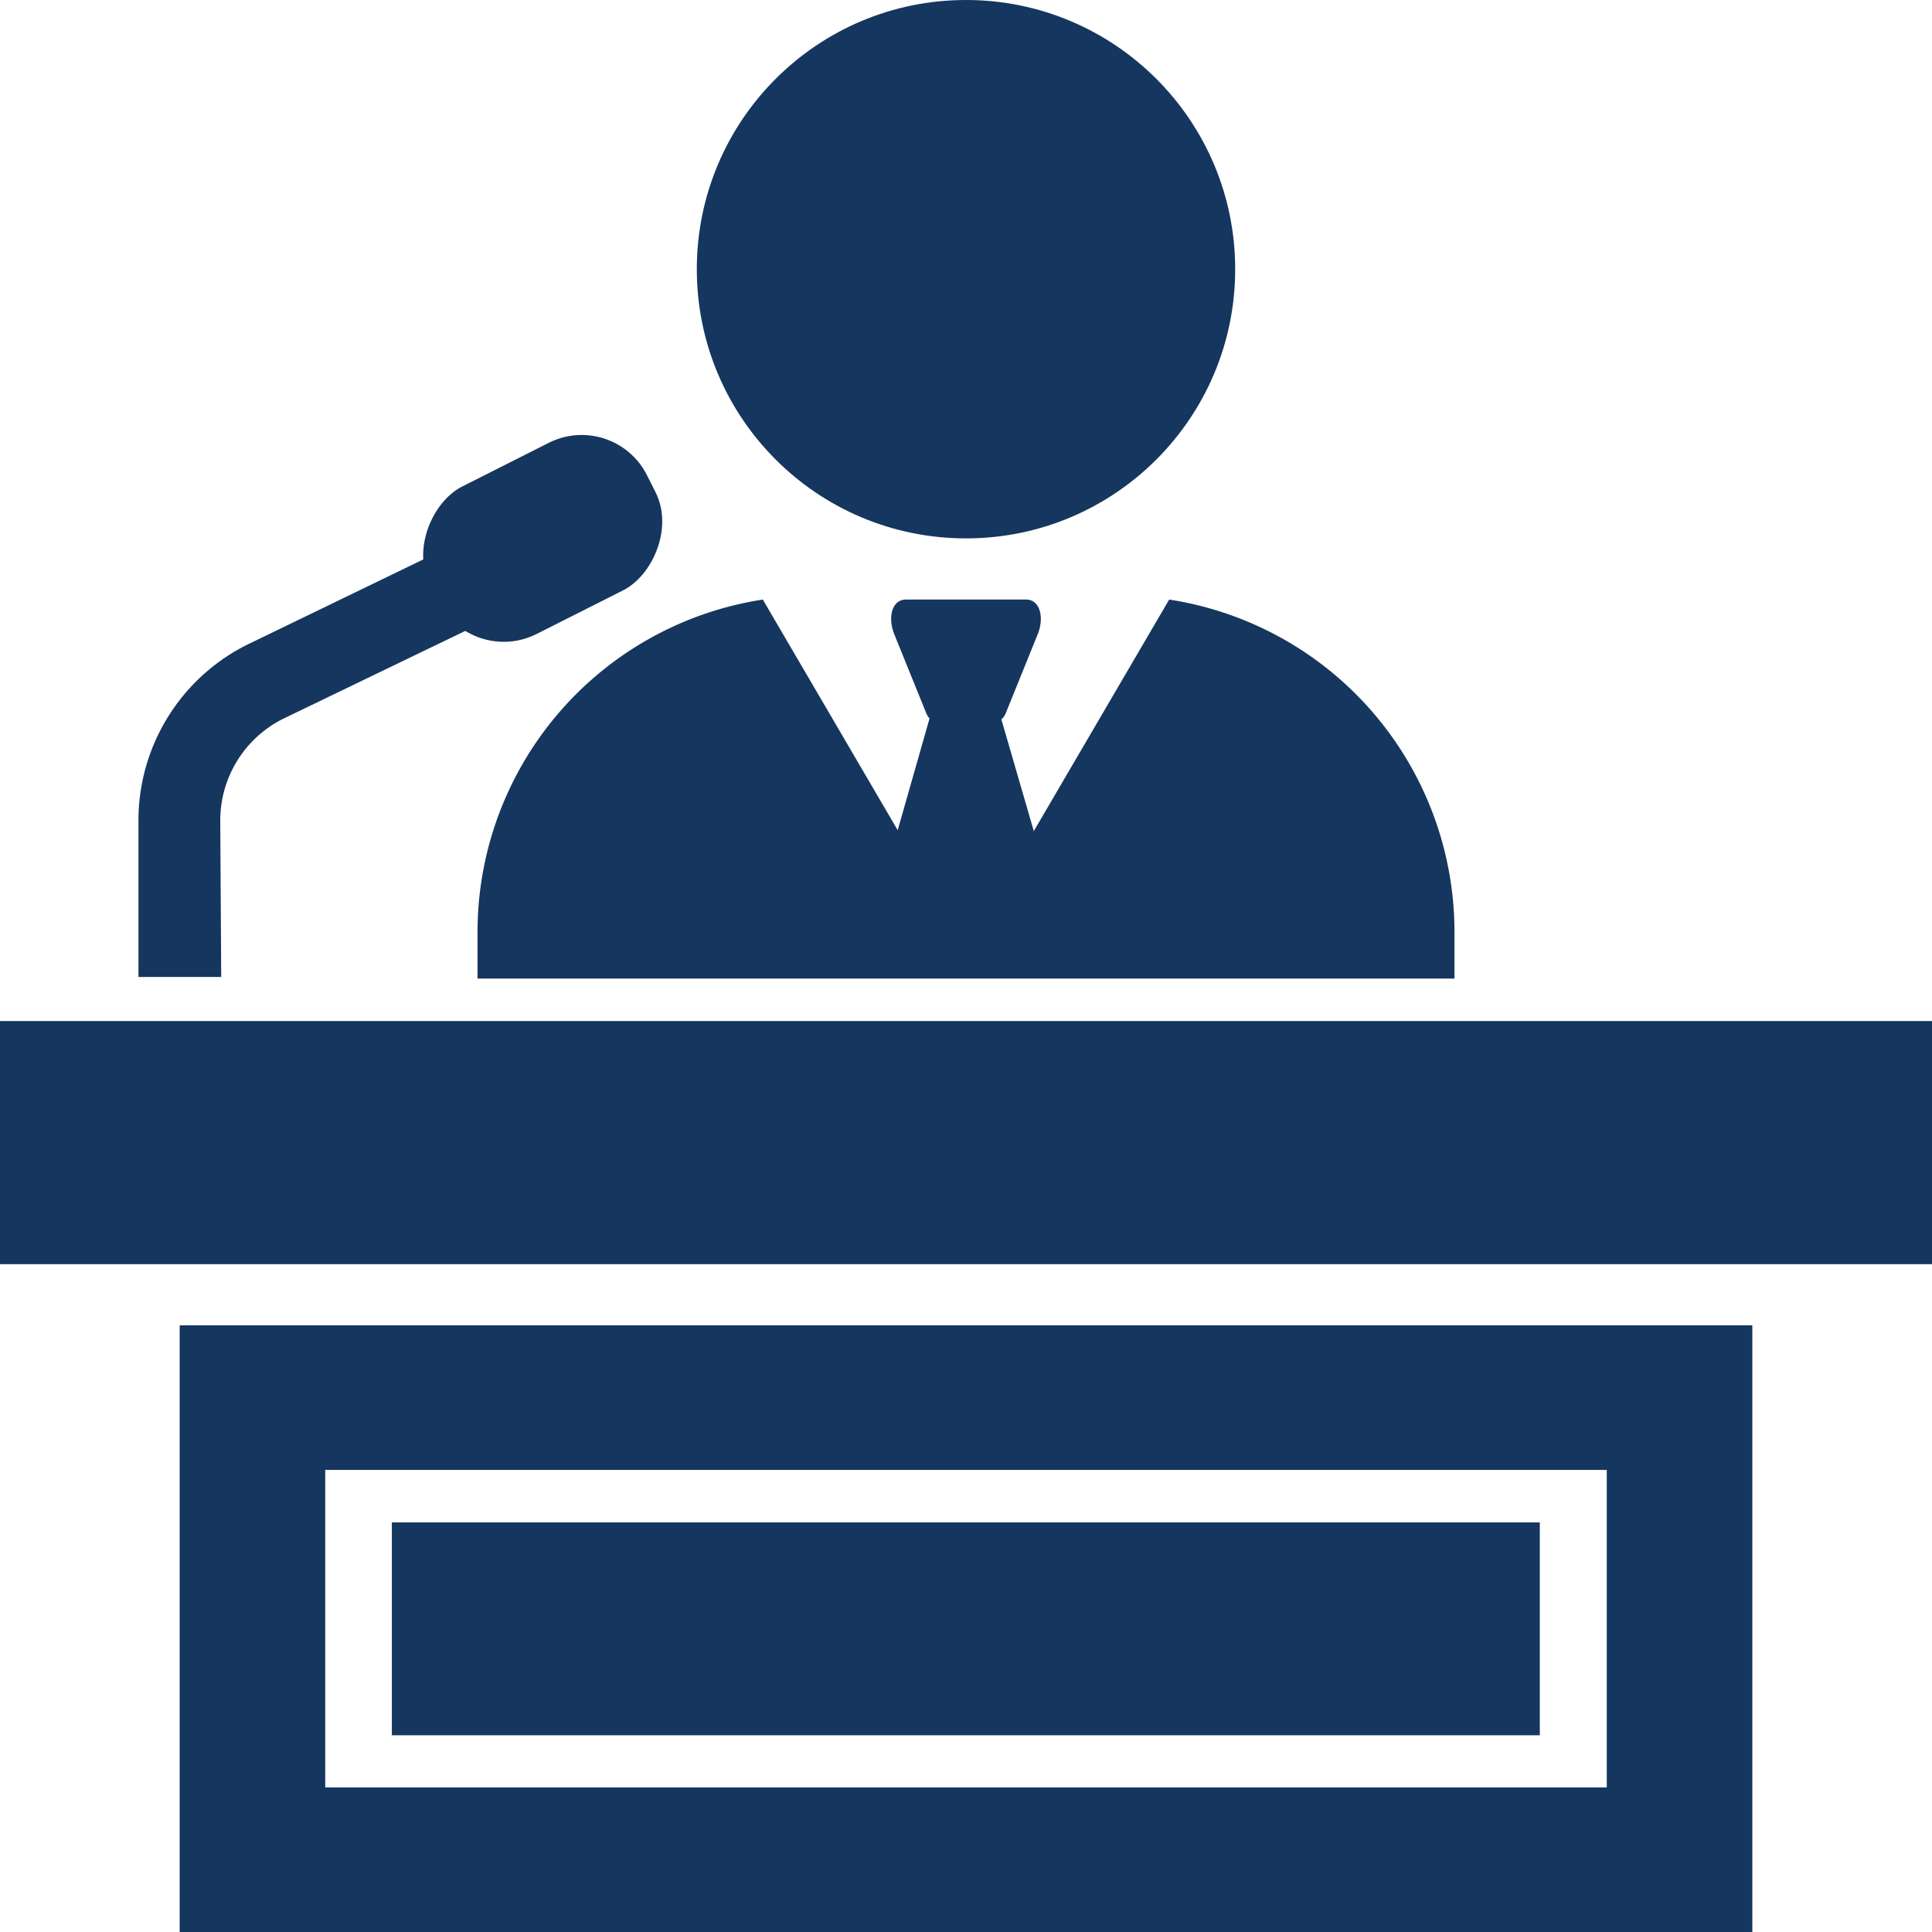
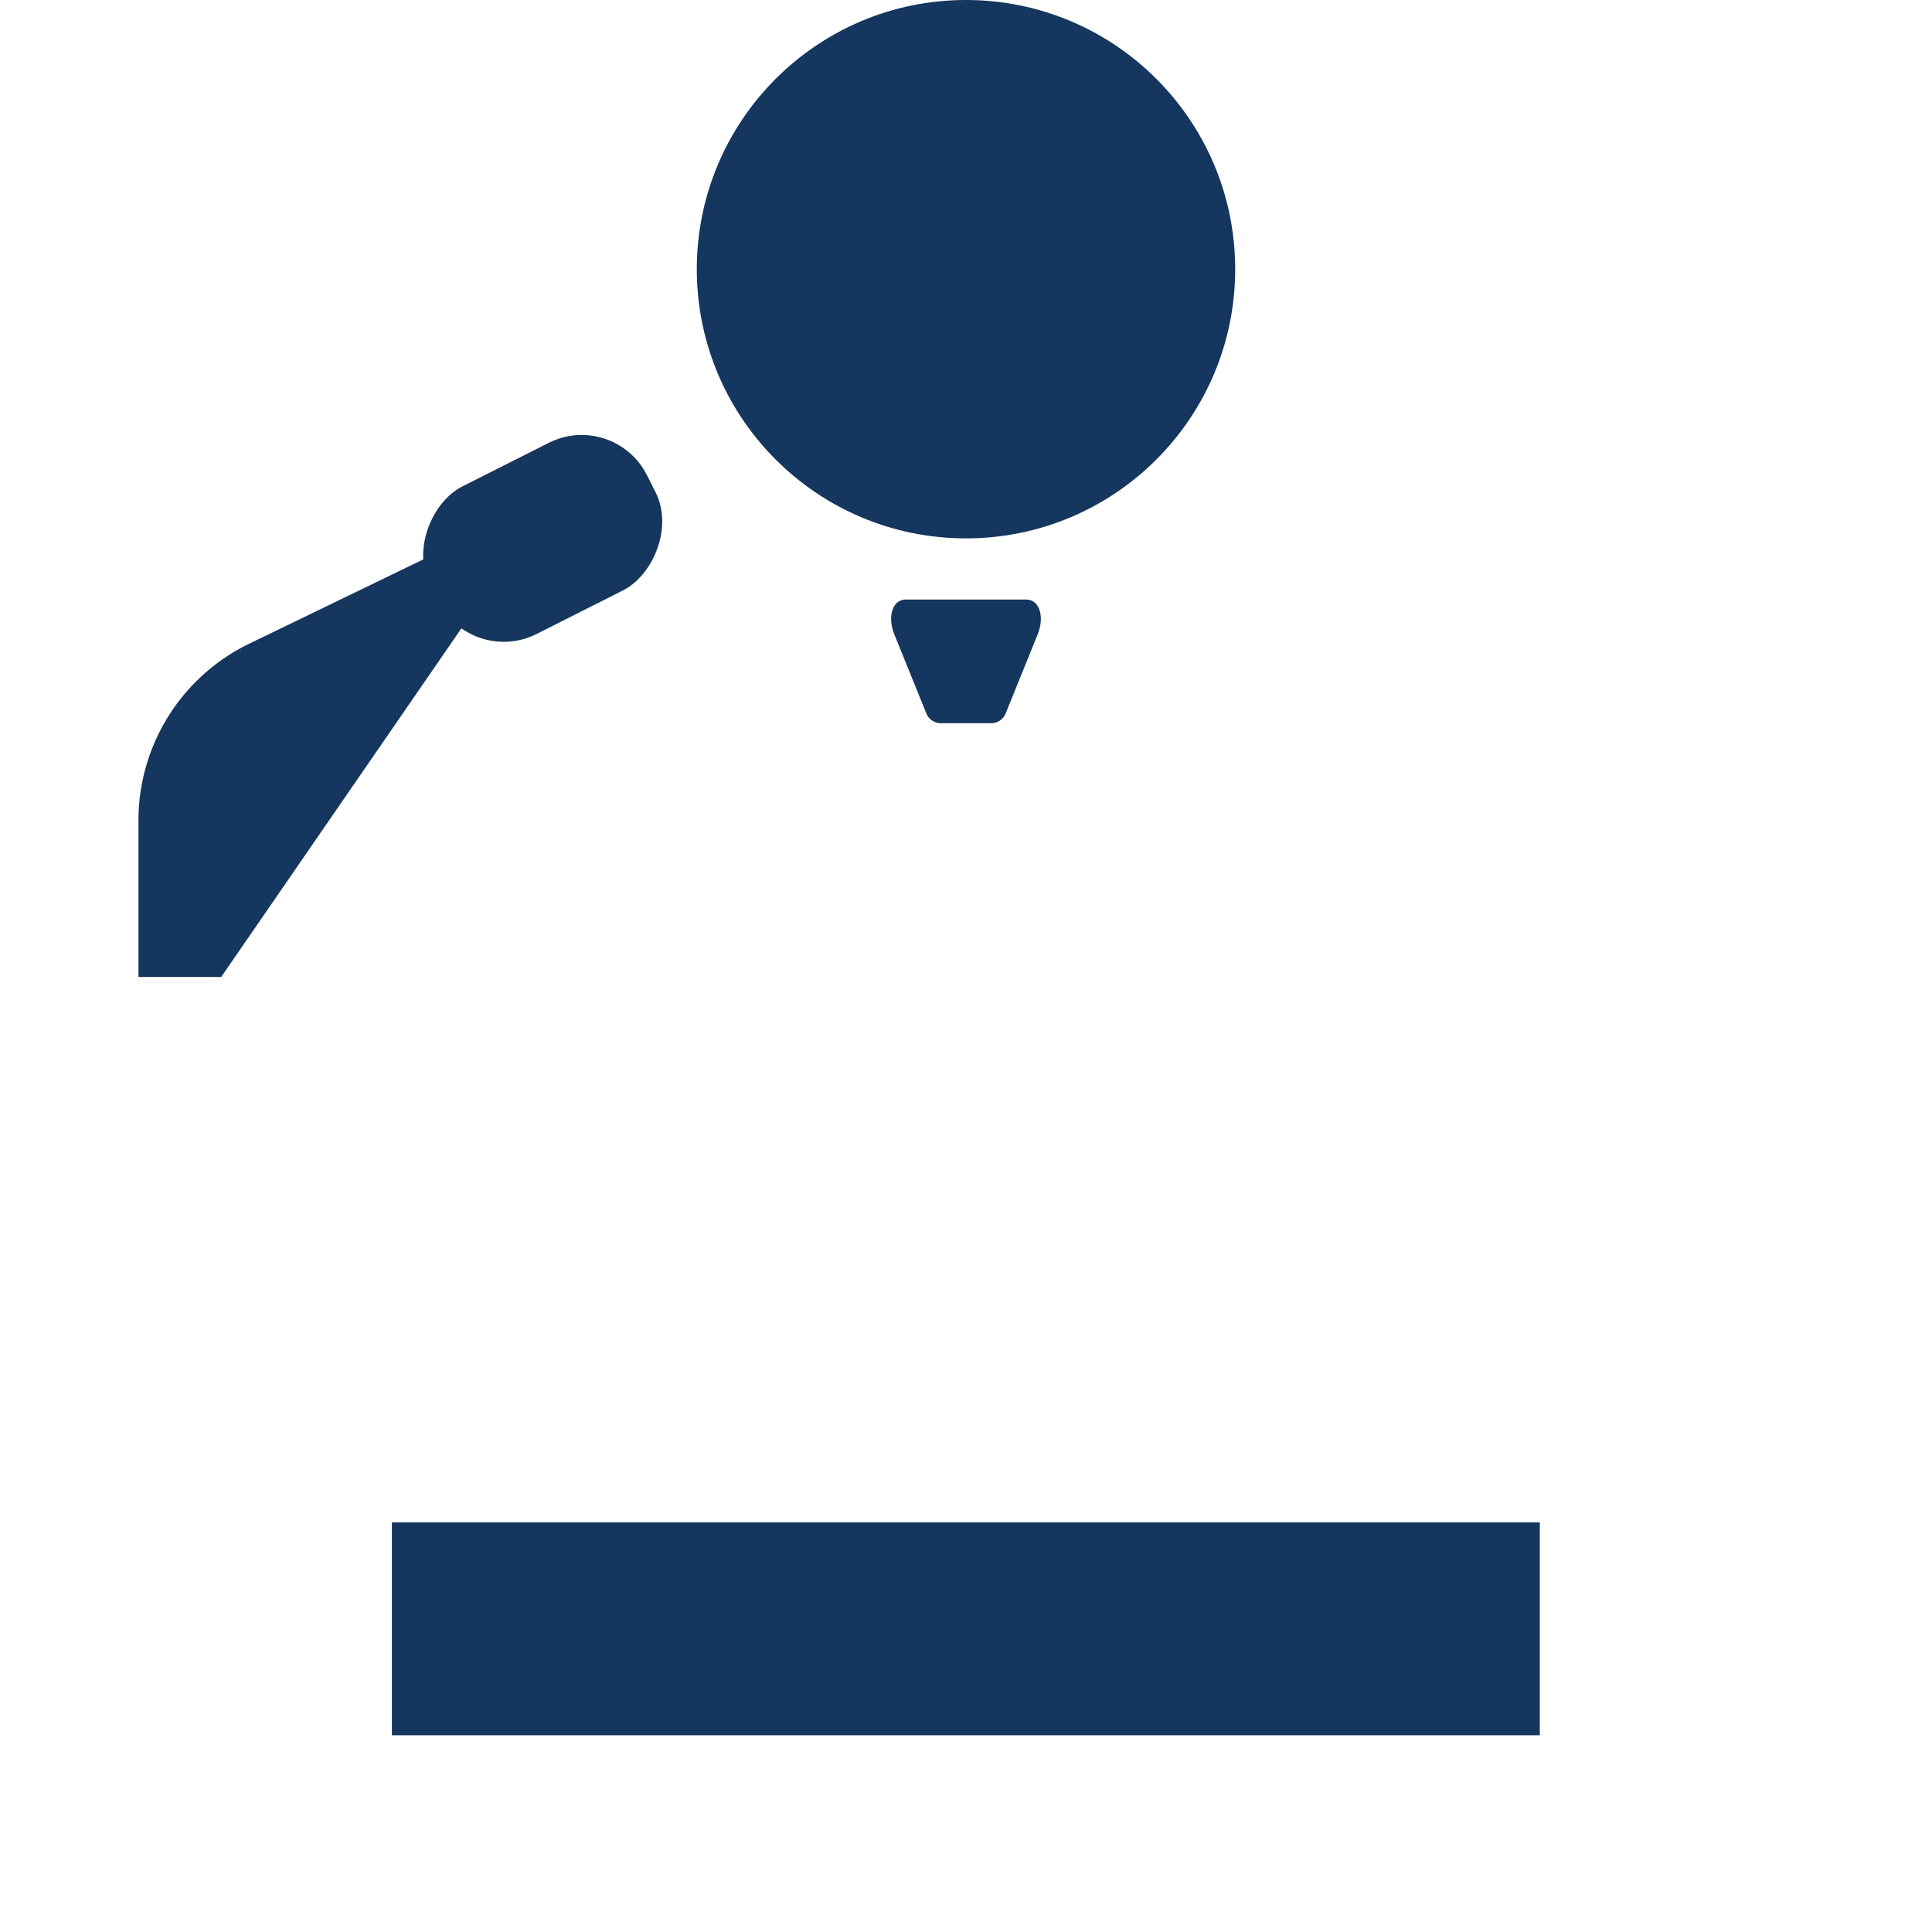
<svg xmlns="http://www.w3.org/2000/svg" id="圖層_2" data-name="圖層 2" width="60" height="60" viewBox="0 0 60 60">
  <defs>
    <style>
      .cls-1 {
        fill: #15365e;
      }
    </style>
  </defs>
  <g id="圖層_2-2" data-name="圖層 2">
    <g id="conferences">
      <circle id="Ellipse_1968" data-name="Ellipse 1968" class="cls-1" cx="8.36" cy="8.36" r="8.36" transform="translate(21.64 0)" />
-       <path id="Path_97643" data-name="Path 97643" class="cls-1" d="M36.31,18.62,30,29.41,23.69,18.62A10.45,10.45,0,0,0,14.83,29v1.39H45.17V29a10.45,10.45,0,0,0-8.86-10.38Z" />
-       <path id="Path_97644" data-name="Path 97644" class="cls-1" d="M29.29,20.83h1.37l2.76,9.51H26.58Z" />
      <path id="Path_97645" data-name="Path 97645" class="cls-1" d="M30.78,22.46H29.22a.49.49,0,0,1-.45-.3l-1-2.47c-.21-.53-.06-1.07.36-1.07h3.74c.42,0,.57.54.36,1.07l-1,2.47a.49.49,0,0,1-.45.3Z" />
-       <rect id="Rectangle_3928" data-name="Rectangle 3928" class="cls-1" width="60" height="7.55" transform="translate(0 31.71)" />
-       <path id="Path_97646" data-name="Path 97646" class="cls-1" d="M6.87,30.34H4.3V25.46A6.1,6.1,0,0,1,7.72,20l9.15-4.43L18,17.88,8.84,22.3a3.53,3.53,0,0,0-2,3.16Z" />
+       <path id="Path_97646" data-name="Path 97646" class="cls-1" d="M6.87,30.34H4.3V25.46A6.1,6.1,0,0,1,7.72,20l9.15-4.43a3.53,3.53,0,0,0-2,3.16Z" />
      <rect id="Rectangle_3929" data-name="Rectangle 3929" class="cls-1" width="5.13" height="7.55" rx="2.27" transform="translate(19.069 12.73) rotate(63.23)" />
      <rect id="Rectangle_3930" data-name="Rectangle 3930" class="cls-1" width="35.65" height="6.61" transform="translate(12.17 47.28)" />
-       <path id="Path_97647" data-name="Path 97647" class="cls-1" d="M5.58,41.16V60H54.42V41.16ZM49.9,55.51H10.1V45.65H49.9Z" />
    </g>
  </g>
</svg>